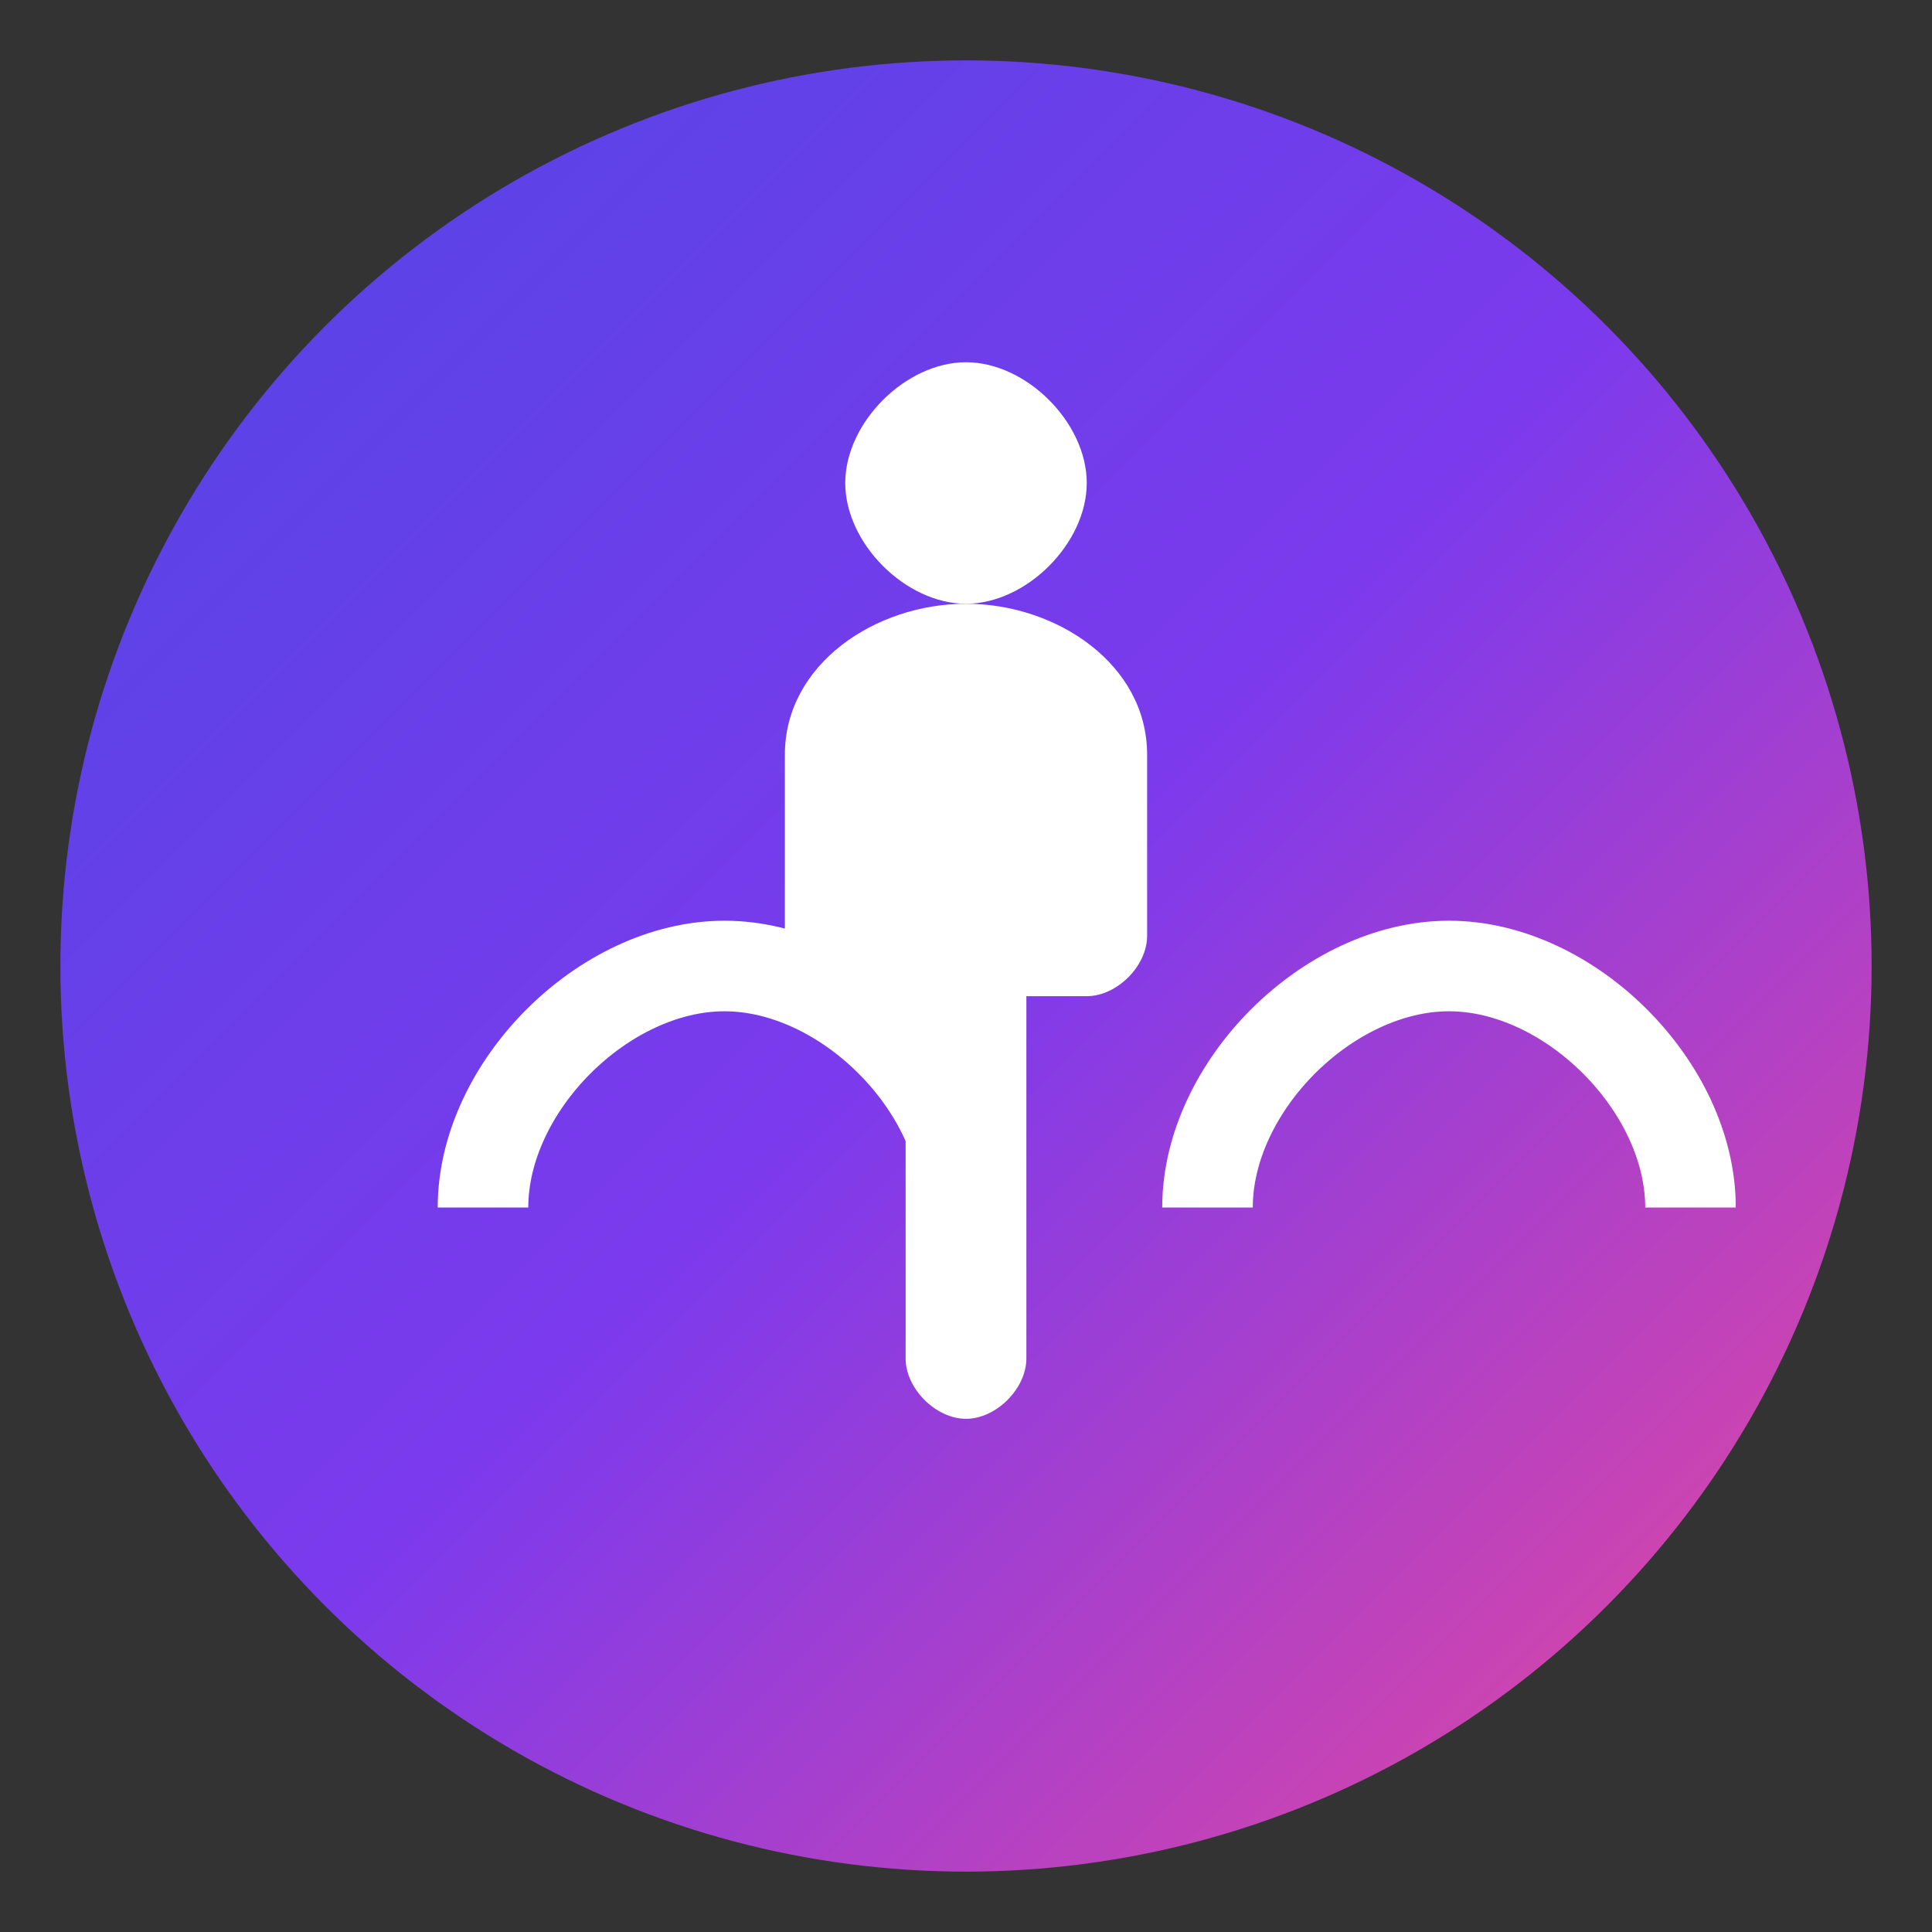
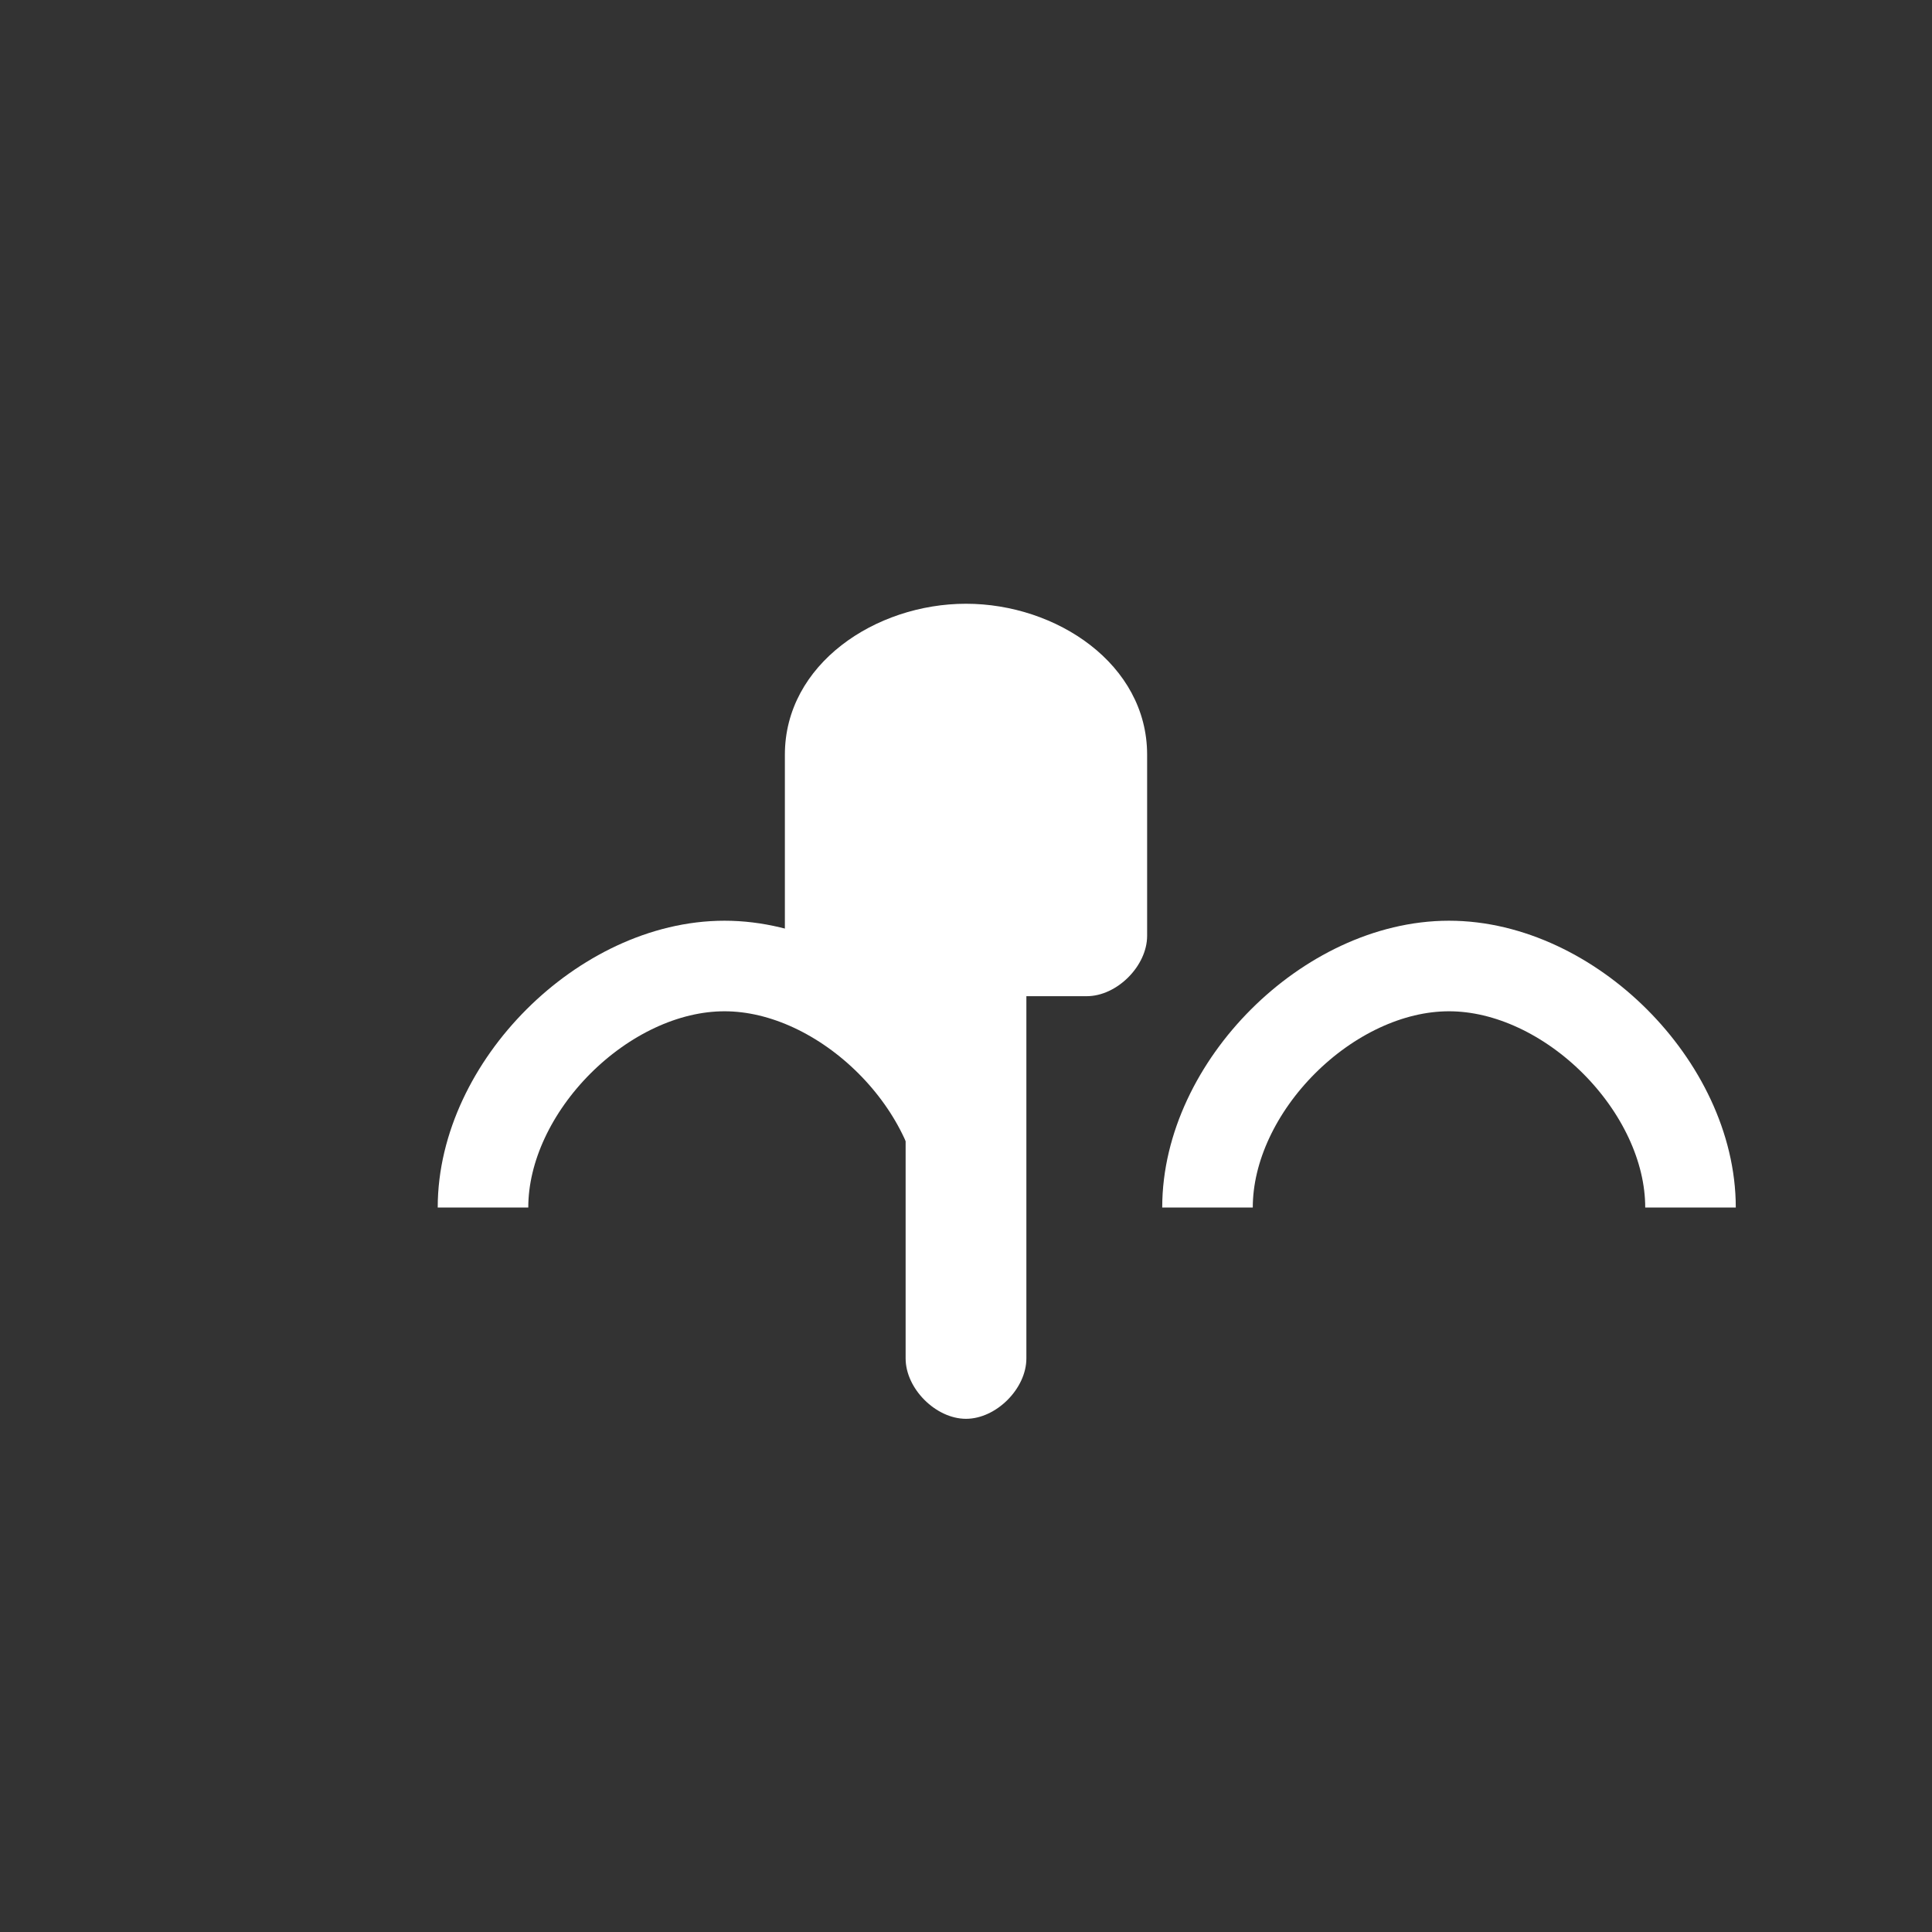
<svg xmlns="http://www.w3.org/2000/svg" width="32" height="32" viewBox="0 0 32 32" fill="none">
  <rect x="0" y="0" width="32" height="32" fill="#333333" stroke="none" />
  <defs>
    <linearGradient id="gradient" x1="0%" y1="0%" x2="100%" y2="100%">
      <stop offset="0%" style="stop-color:#4f46e5;stop-opacity:1" />
      <stop offset="50%" style="stop-color:#7c3aed;stop-opacity:1" />
      <stop offset="100%" style="stop-color:#ec4899;stop-opacity:1" />
    </linearGradient>
  </defs>
-   <circle cx="16" cy="16" r="15" fill="url(#gradient)" />
-   <path d="M16 6c-1 0-2 1-2 2s1 2 2 2 2-1 2-2-1-2-2-2z" fill="white" />
  <path d="M16 10c-1.5 0-3 1-3 2.5v3c0 .5.5 1 1 1h1v6c0 .5.5 1 1 1s1-.5 1-1v-6h1c.5 0 1-.5 1-1v-3c0-1.5-1.5-2.5-3-2.5z" fill="white" />
  <path d="M8 20c0-2 2-4 4-4s4 2 4 4" stroke="white" stroke-width="1.5" fill="none" />
  <path d="M20 20c0-2 2-4 4-4s4 2 4 4" stroke="white" stroke-width="1.5" fill="none" />
-   <circle cx="16" cy="8" r="1" fill="white" opacity="0.8" />
</svg>